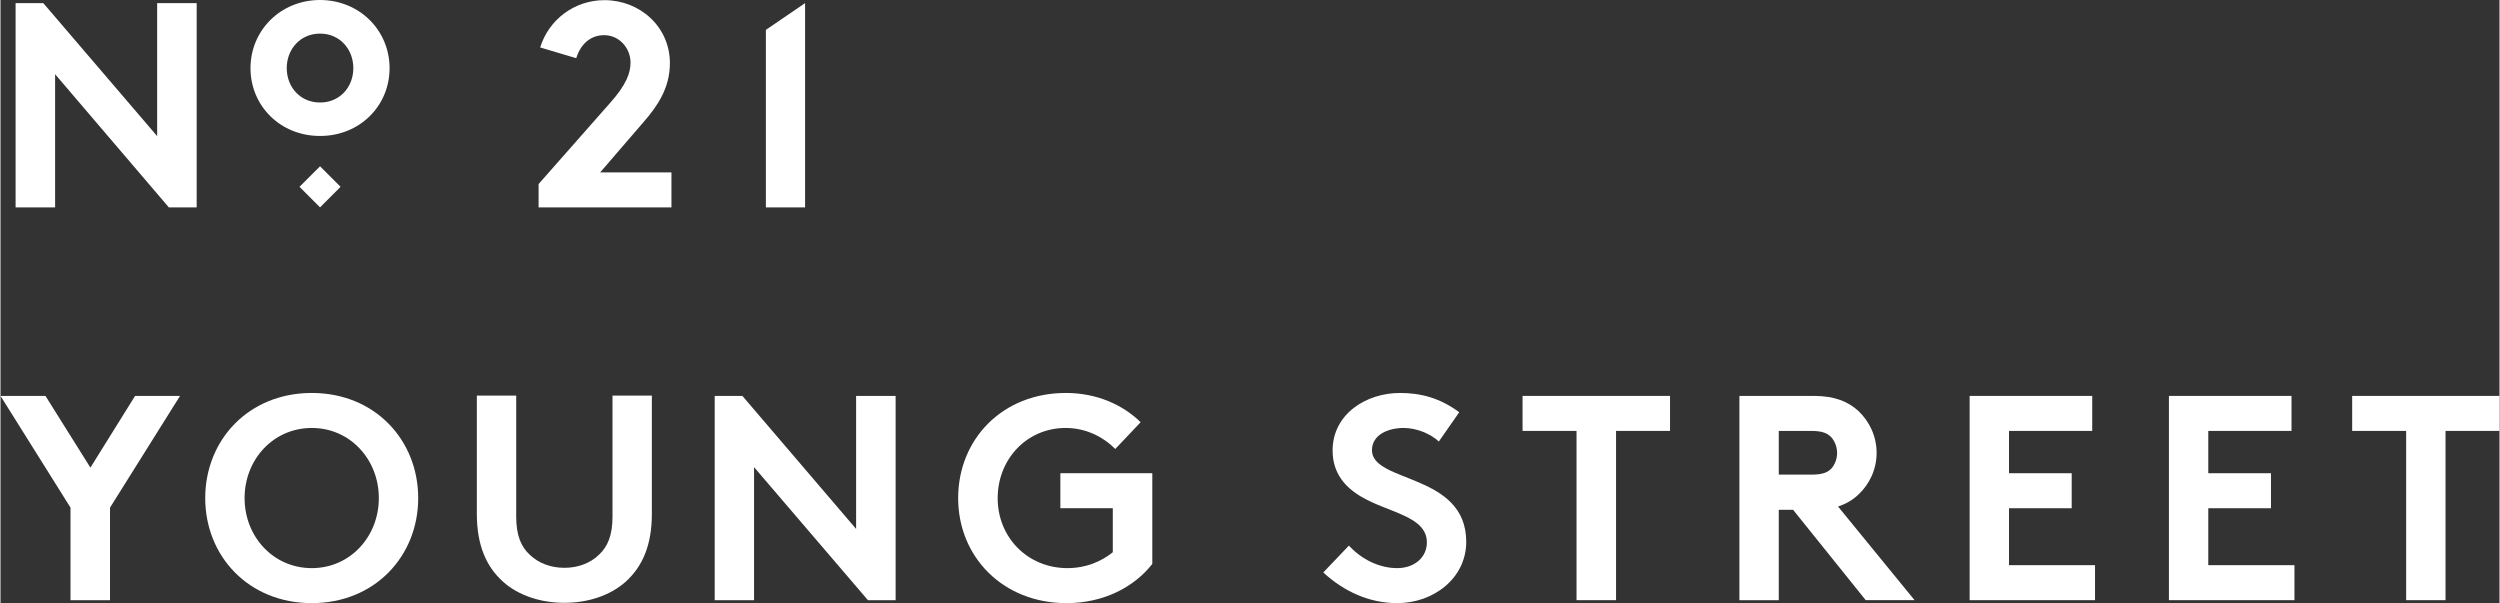
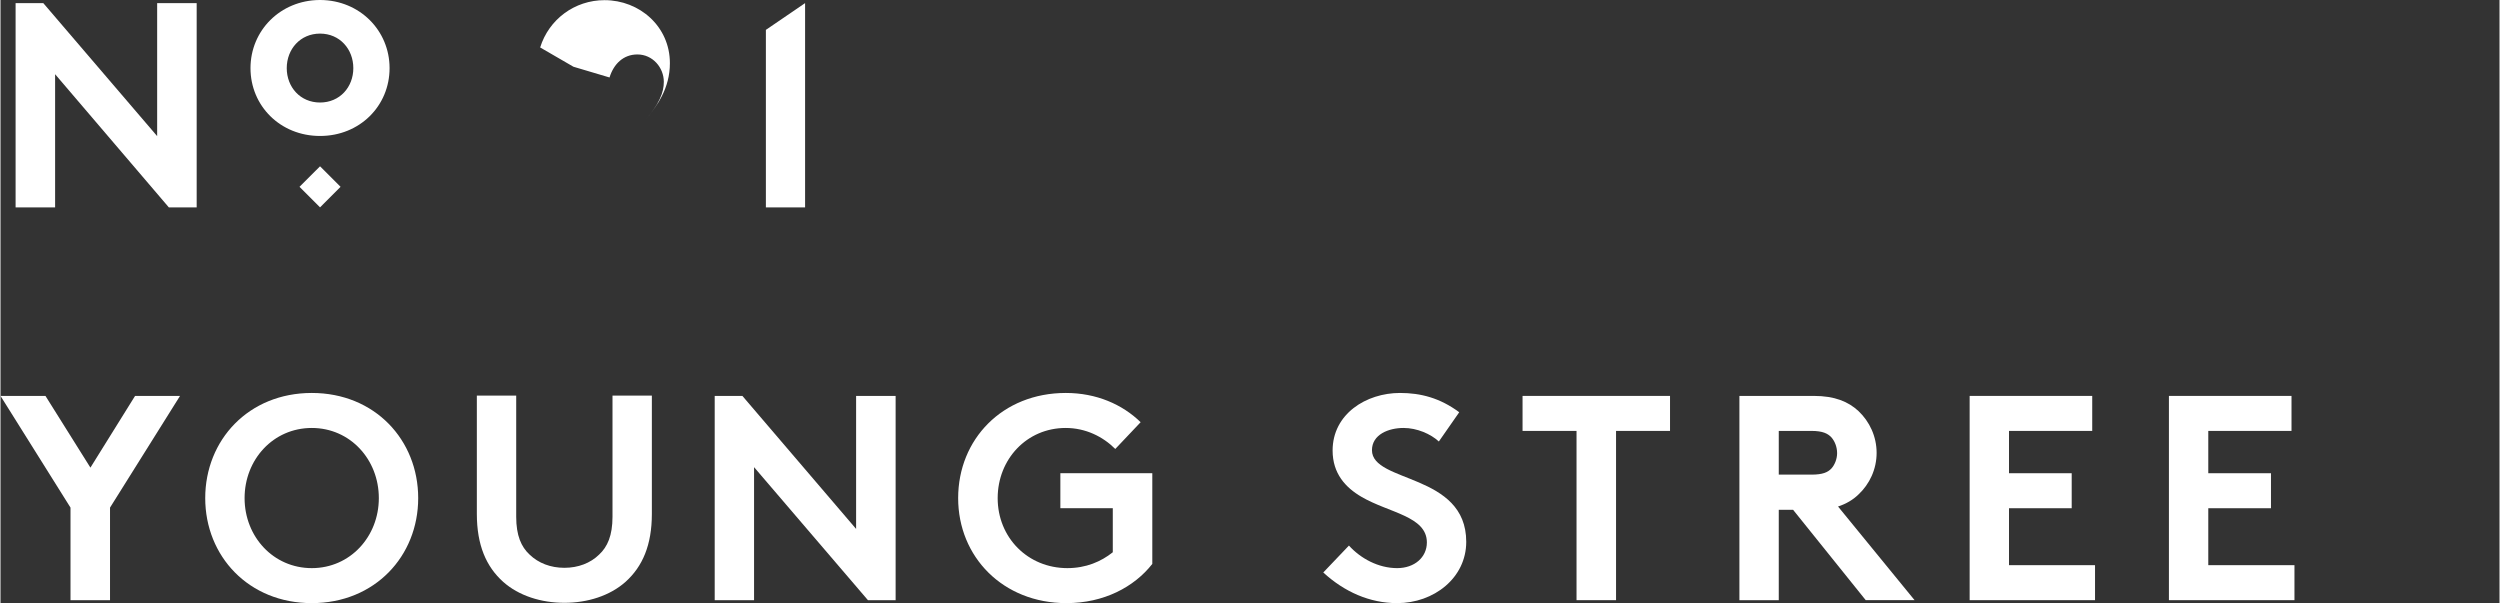
<svg xmlns="http://www.w3.org/2000/svg" xml:space="preserve" width="800px" height="193px" version="1.1" style="shape-rendering:geometricPrecision; text-rendering:geometricPrecision; image-rendering:optimizeQuality; fill-rule:evenodd; clip-rule:evenodd" viewBox="0 0 160.64 38.77">
  <rect x="0" y="0" width="160.64" height="38.77" fill="#333333" stroke="none" />
  <defs>
    <style type="text/css">
   
    .fil0 {fill:white;fill-rule:nonzero}
   
  </style>
  </defs>
  <g id="Layer_x0020_1">
    <g id="_1752576447440">
      <polygon class="fil0" points="8.65,25.45 5.78,30.06 2.89,25.45 0,25.45 4.5,32.63 4.5,38.58 7.04,38.58 7.04,32.63 11.54,25.45 " />
      <path class="fil0" d="M20.01 25.26c4.05,0 6.84,3.02 6.84,6.76 0,3.73 -2.79,6.75 -6.84,6.75 -4.06,0 -6.85,-3.02 -6.85,-6.75 0,-3.74 2.79,-6.76 6.85,-6.76zm0 11.26c2.47,0 4.31,-2.03 4.31,-4.5 0,-2.48 -1.84,-4.51 -4.31,-4.51 -2.48,0 -4.32,2.03 -4.32,4.51 0,2.47 1.84,4.5 4.32,4.5z" />
      <path class="fil0" d="M32.31 37.4c-1.09,-0.98 -1.69,-2.36 -1.69,-4.37l0 -7.6 2.53 0 0 7.79c0,1.2 0.32,1.93 0.86,2.43 0.57,0.55 1.35,0.85 2.24,0.85 0.88,0 1.67,-0.3 2.23,-0.85 0.54,-0.5 0.86,-1.23 0.86,-2.43l0 -7.79 2.53 0 0 7.6c0,2.01 -0.6,3.39 -1.69,4.37 -1.01,0.9 -2.45,1.35 -3.93,1.35 -1.49,0 -2.93,-0.45 -3.94,-1.35z" />
      <polygon class="fil0" points="45.91,25.45 47.69,25.45 55,34 55,25.45 57.54,25.45 57.54,38.58 55.76,38.58 48.44,30.03 48.44,38.58 45.91,38.58 " />
      <path class="fil0" d="M64.1 32.02c0,2.55 1.95,4.5 4.48,4.5 1.2,0 2.17,-0.42 2.92,-1.02l0 -2.83 -3.37 0 0 -2.25 5.91 0 0 5.83c-1.17,1.49 -3.12,2.52 -5.52,2.52 -4.09,0 -6.96,-2.98 -6.96,-6.75 0,-3.78 2.84,-6.76 6.92,-6.76 1.96,0 3.63,0.73 4.81,1.88l-1.63 1.72c-0.79,-0.79 -1.9,-1.35 -3.19,-1.35 -2.5,0 -4.37,2.01 -4.37,4.51z" />
      <path class="fil0" d="M86.68 35.07c0.75,0.83 1.89,1.45 3.1,1.45 1.12,0 1.91,-0.7 1.91,-1.65 0,-1.69 -2.44,-1.9 -4.2,-2.93 -1.03,-0.6 -1.86,-1.5 -1.86,-2.98 0,-2.35 2.16,-3.7 4.33,-3.7 1.33,0 2.57,0.32 3.81,1.24l-1.31 1.88c-0.53,-0.49 -1.41,-0.87 -2.27,-0.87 -0.96,0 -2.03,0.42 -2.03,1.43 0,2.12 6.06,1.46 6.06,5.89 0,2.32 -2.08,3.94 -4.44,3.94 -1.77,0 -3.4,-0.73 -4.75,-1.97l1.65 -1.73z" />
      <polygon class="fil0" points="107.32,25.45 107.32,27.7 103.85,27.7 103.85,38.58 101.31,38.58 101.31,27.7 97.84,27.7 97.84,25.45 " />
      <path class="fil0" d="M114.31 32.77l0 5.81 -2.53 0 0 -13.13 4.78 0c1.35,0 2.22,0.37 2.87,0.97 0.72,0.68 1.17,1.64 1.17,2.69 0,1.05 -0.45,2.01 -1.17,2.68 -0.35,0.34 -0.79,0.6 -1.31,0.77l4.92 6.02 -3.14 0 -4.67 -5.81 -0.92 0zm2.1 -2.26c0.73,0 1.05,-0.15 1.28,-0.39 0.22,-0.24 0.37,-0.62 0.37,-0.99 0,-0.4 -0.15,-0.77 -0.37,-1.02 -0.23,-0.24 -0.55,-0.41 -1.28,-0.41l-2.1 0 0 2.81 2.1 0z" />
      <polygon class="fil0" points="129.11,27.7 129.11,30.42 133.14,30.42 133.14,32.67 129.11,32.67 129.11,36.33 134.64,36.33 134.64,38.58 126.58,38.58 126.58,25.45 134.46,25.45 134.46,27.7 " />
      <polygon class="fil0" points="141.92,27.7 141.92,30.42 145.95,30.42 145.95,32.67 141.92,32.67 141.92,36.33 147.46,36.33 147.46,38.58 139.39,38.58 139.39,25.45 147.27,25.45 147.27,27.7 " />
-       <polygon class="fil0" points="151.17,25.45 151.17,27.7 154.64,27.7 154.64,38.58 157.17,38.58 157.17,27.7 160.64,27.7 160.64,25.45 " />
      <polygon class="fil0" points="10.07,0.2 10.07,8.75 2.75,0.2 0.97,0.2 0.97,13.33 3.51,13.33 3.51,4.77 10.82,13.33 12.61,13.33 12.61,0.2 " />
-       <path class="fil0" d="M34.69 3.05c0.56,-1.8 2.21,-3.04 4.14,-3.04 2.25,0 4.2,1.69 4.2,4.05 0,1.6 -0.8,2.76 -1.68,3.77l-2.8 3.25 4.58 0 0 2.25 -8.54 0 0 -1.5 4.62 -5.24c1.01,-1.14 1.29,-1.89 1.29,-2.57 0,-0.91 -0.71,-1.76 -1.7,-1.76 -0.89,0 -1.52,0.6 -1.79,1.48l-2.32 -0.69z" />
+       <path class="fil0" d="M34.69 3.05c0.56,-1.8 2.21,-3.04 4.14,-3.04 2.25,0 4.2,1.69 4.2,4.05 0,1.6 -0.8,2.76 -1.68,3.77c1.01,-1.14 1.29,-1.89 1.29,-2.57 0,-0.91 -0.71,-1.76 -1.7,-1.76 -0.89,0 -1.52,0.6 -1.79,1.48l-2.32 -0.69z" />
      <polygon class="fil0" points="20.54,13.33 21.86,12.01 20.54,10.69 19.22,12.01 " />
      <path class="fil0" d="M22.68 4.38c0,1.22 -0.87,2.21 -2.14,2.21 -1.27,0 -2.14,-0.99 -2.14,-2.21 0,-1.22 0.87,-2.22 2.14,-2.22 1.27,0 2.14,1 2.14,2.22zm-2.11 -4.38l-0.06 0c-2.53,0.02 -4.44,1.97 -4.44,4.38 0,2.43 1.92,4.36 4.47,4.36 2.55,0 4.47,-1.93 4.47,-4.36 0,-2.41 -1.91,-4.36 -4.44,-4.38z" />
      <polygon class="fil0" points="49.2,1.92 49.2,13.33 51.72,13.33 51.72,0.2 " />
    </g>
  </g>
</svg>